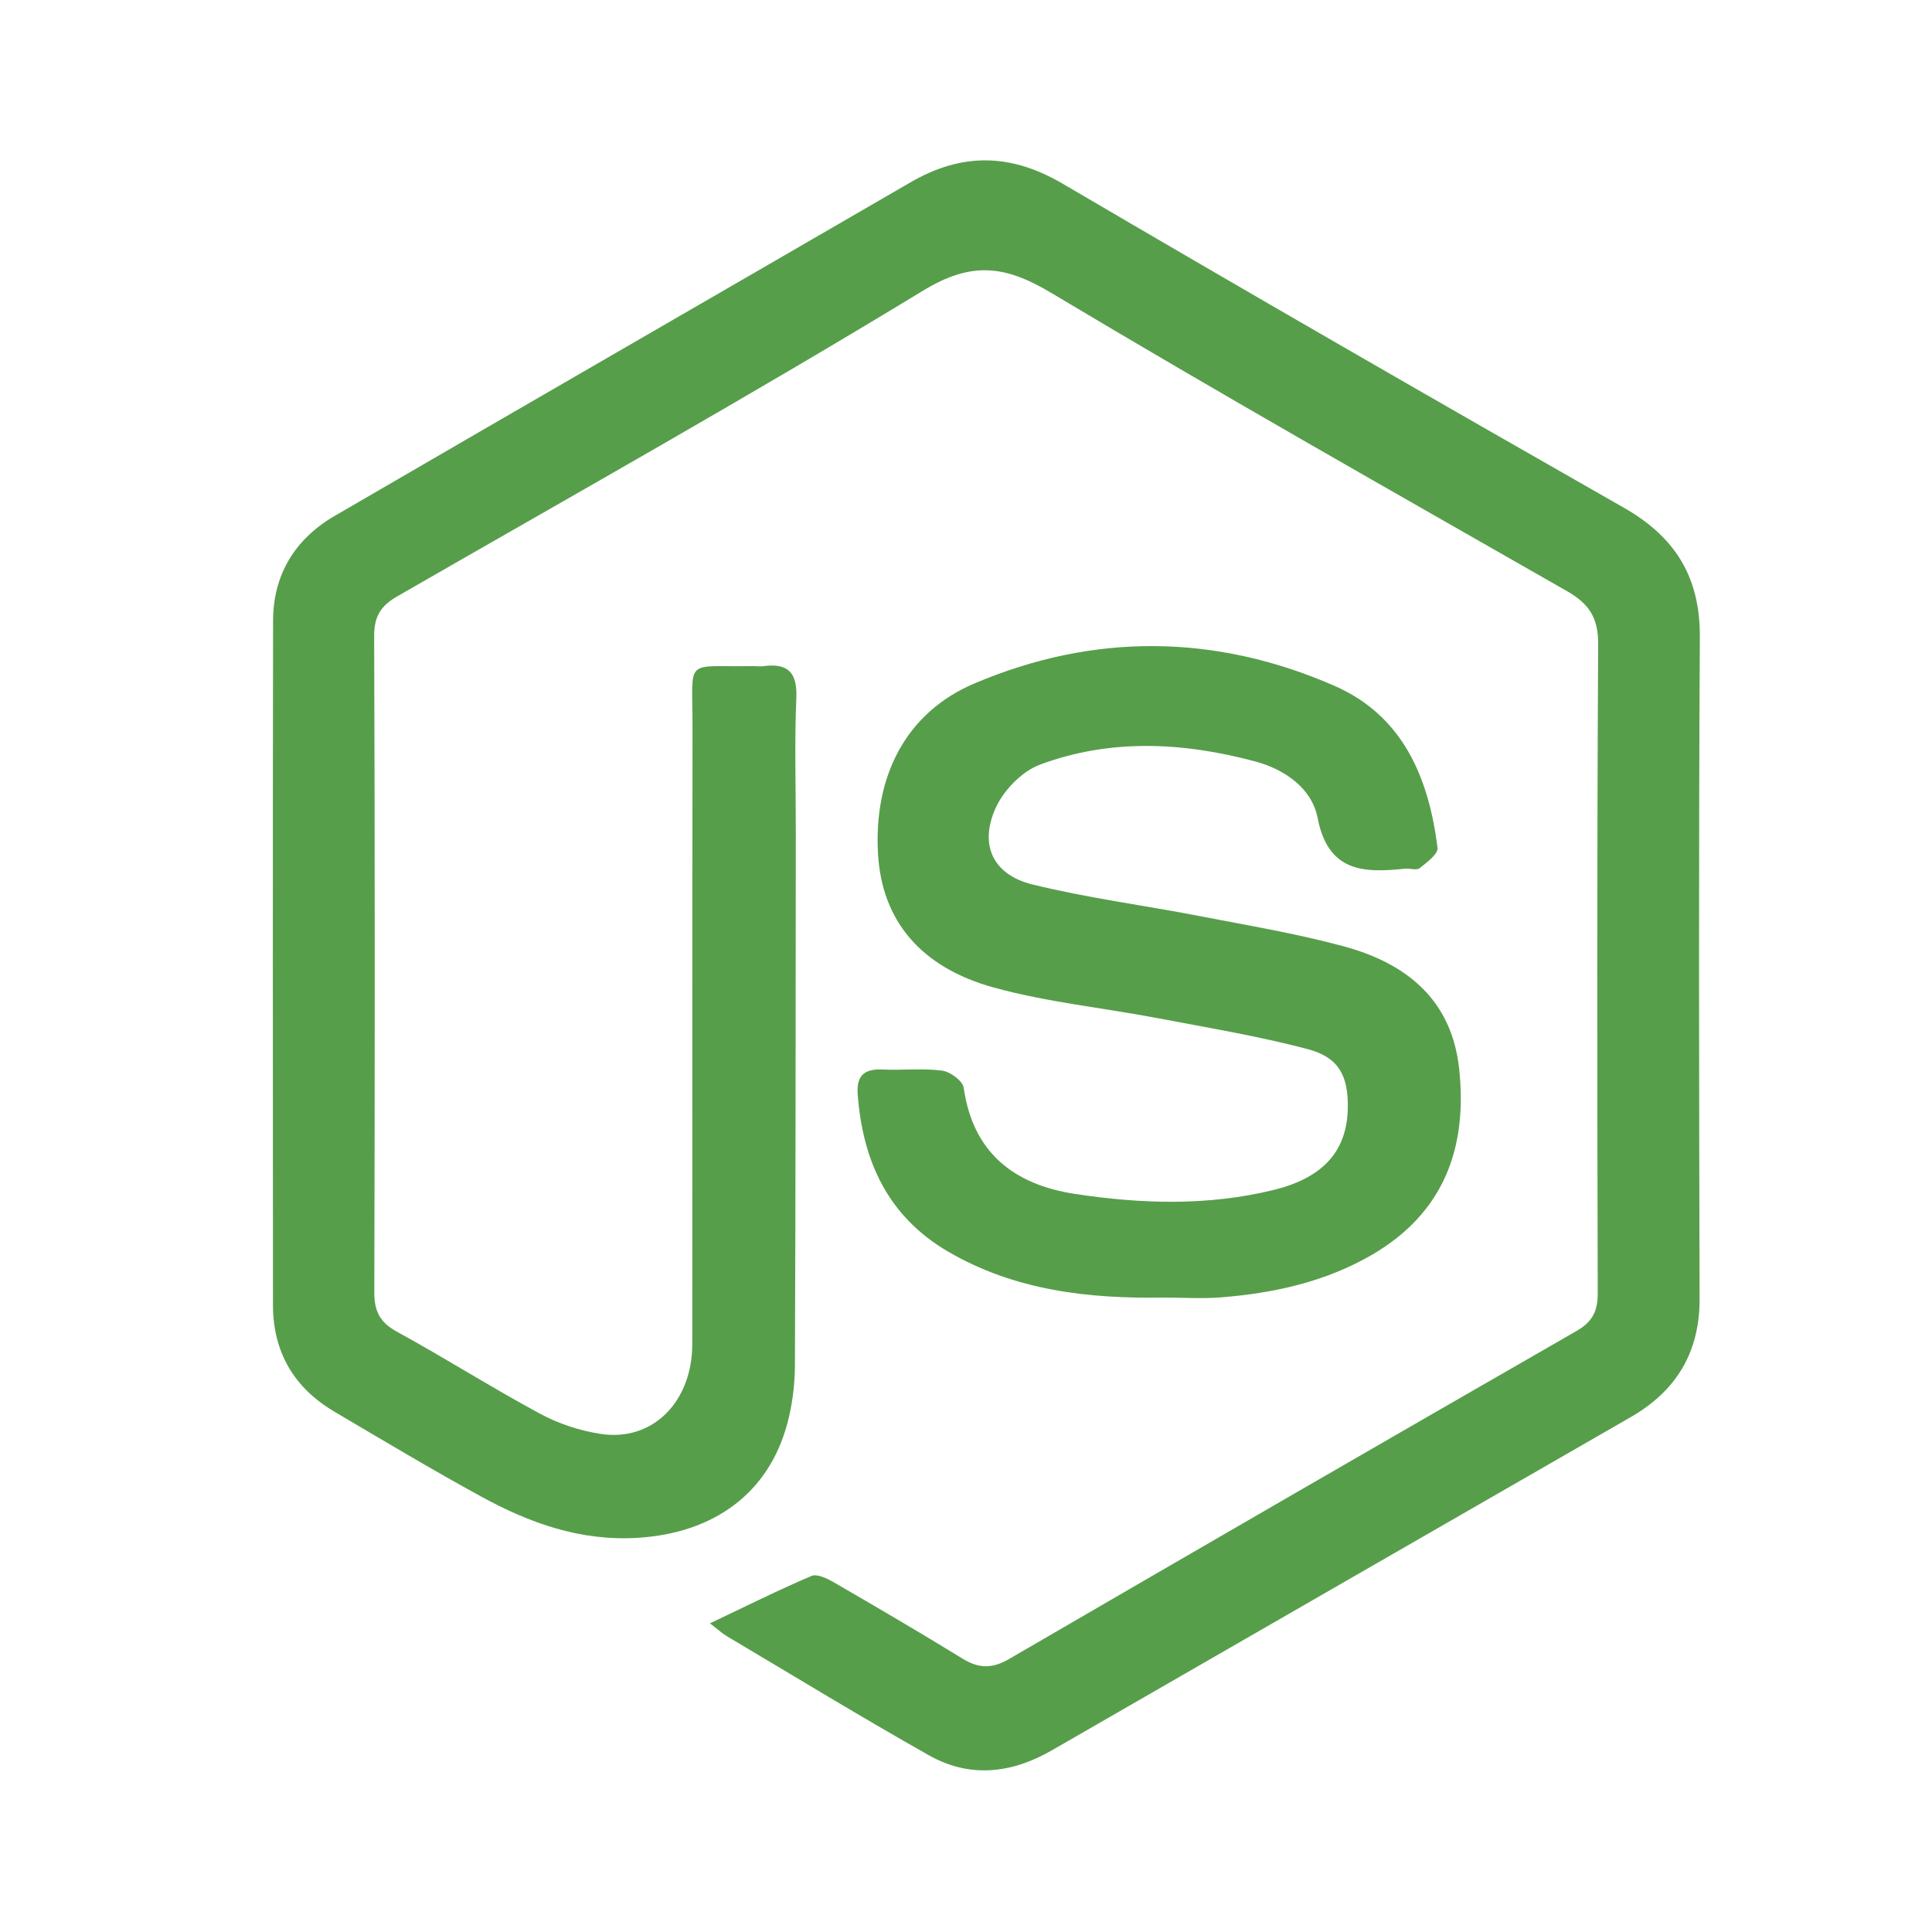
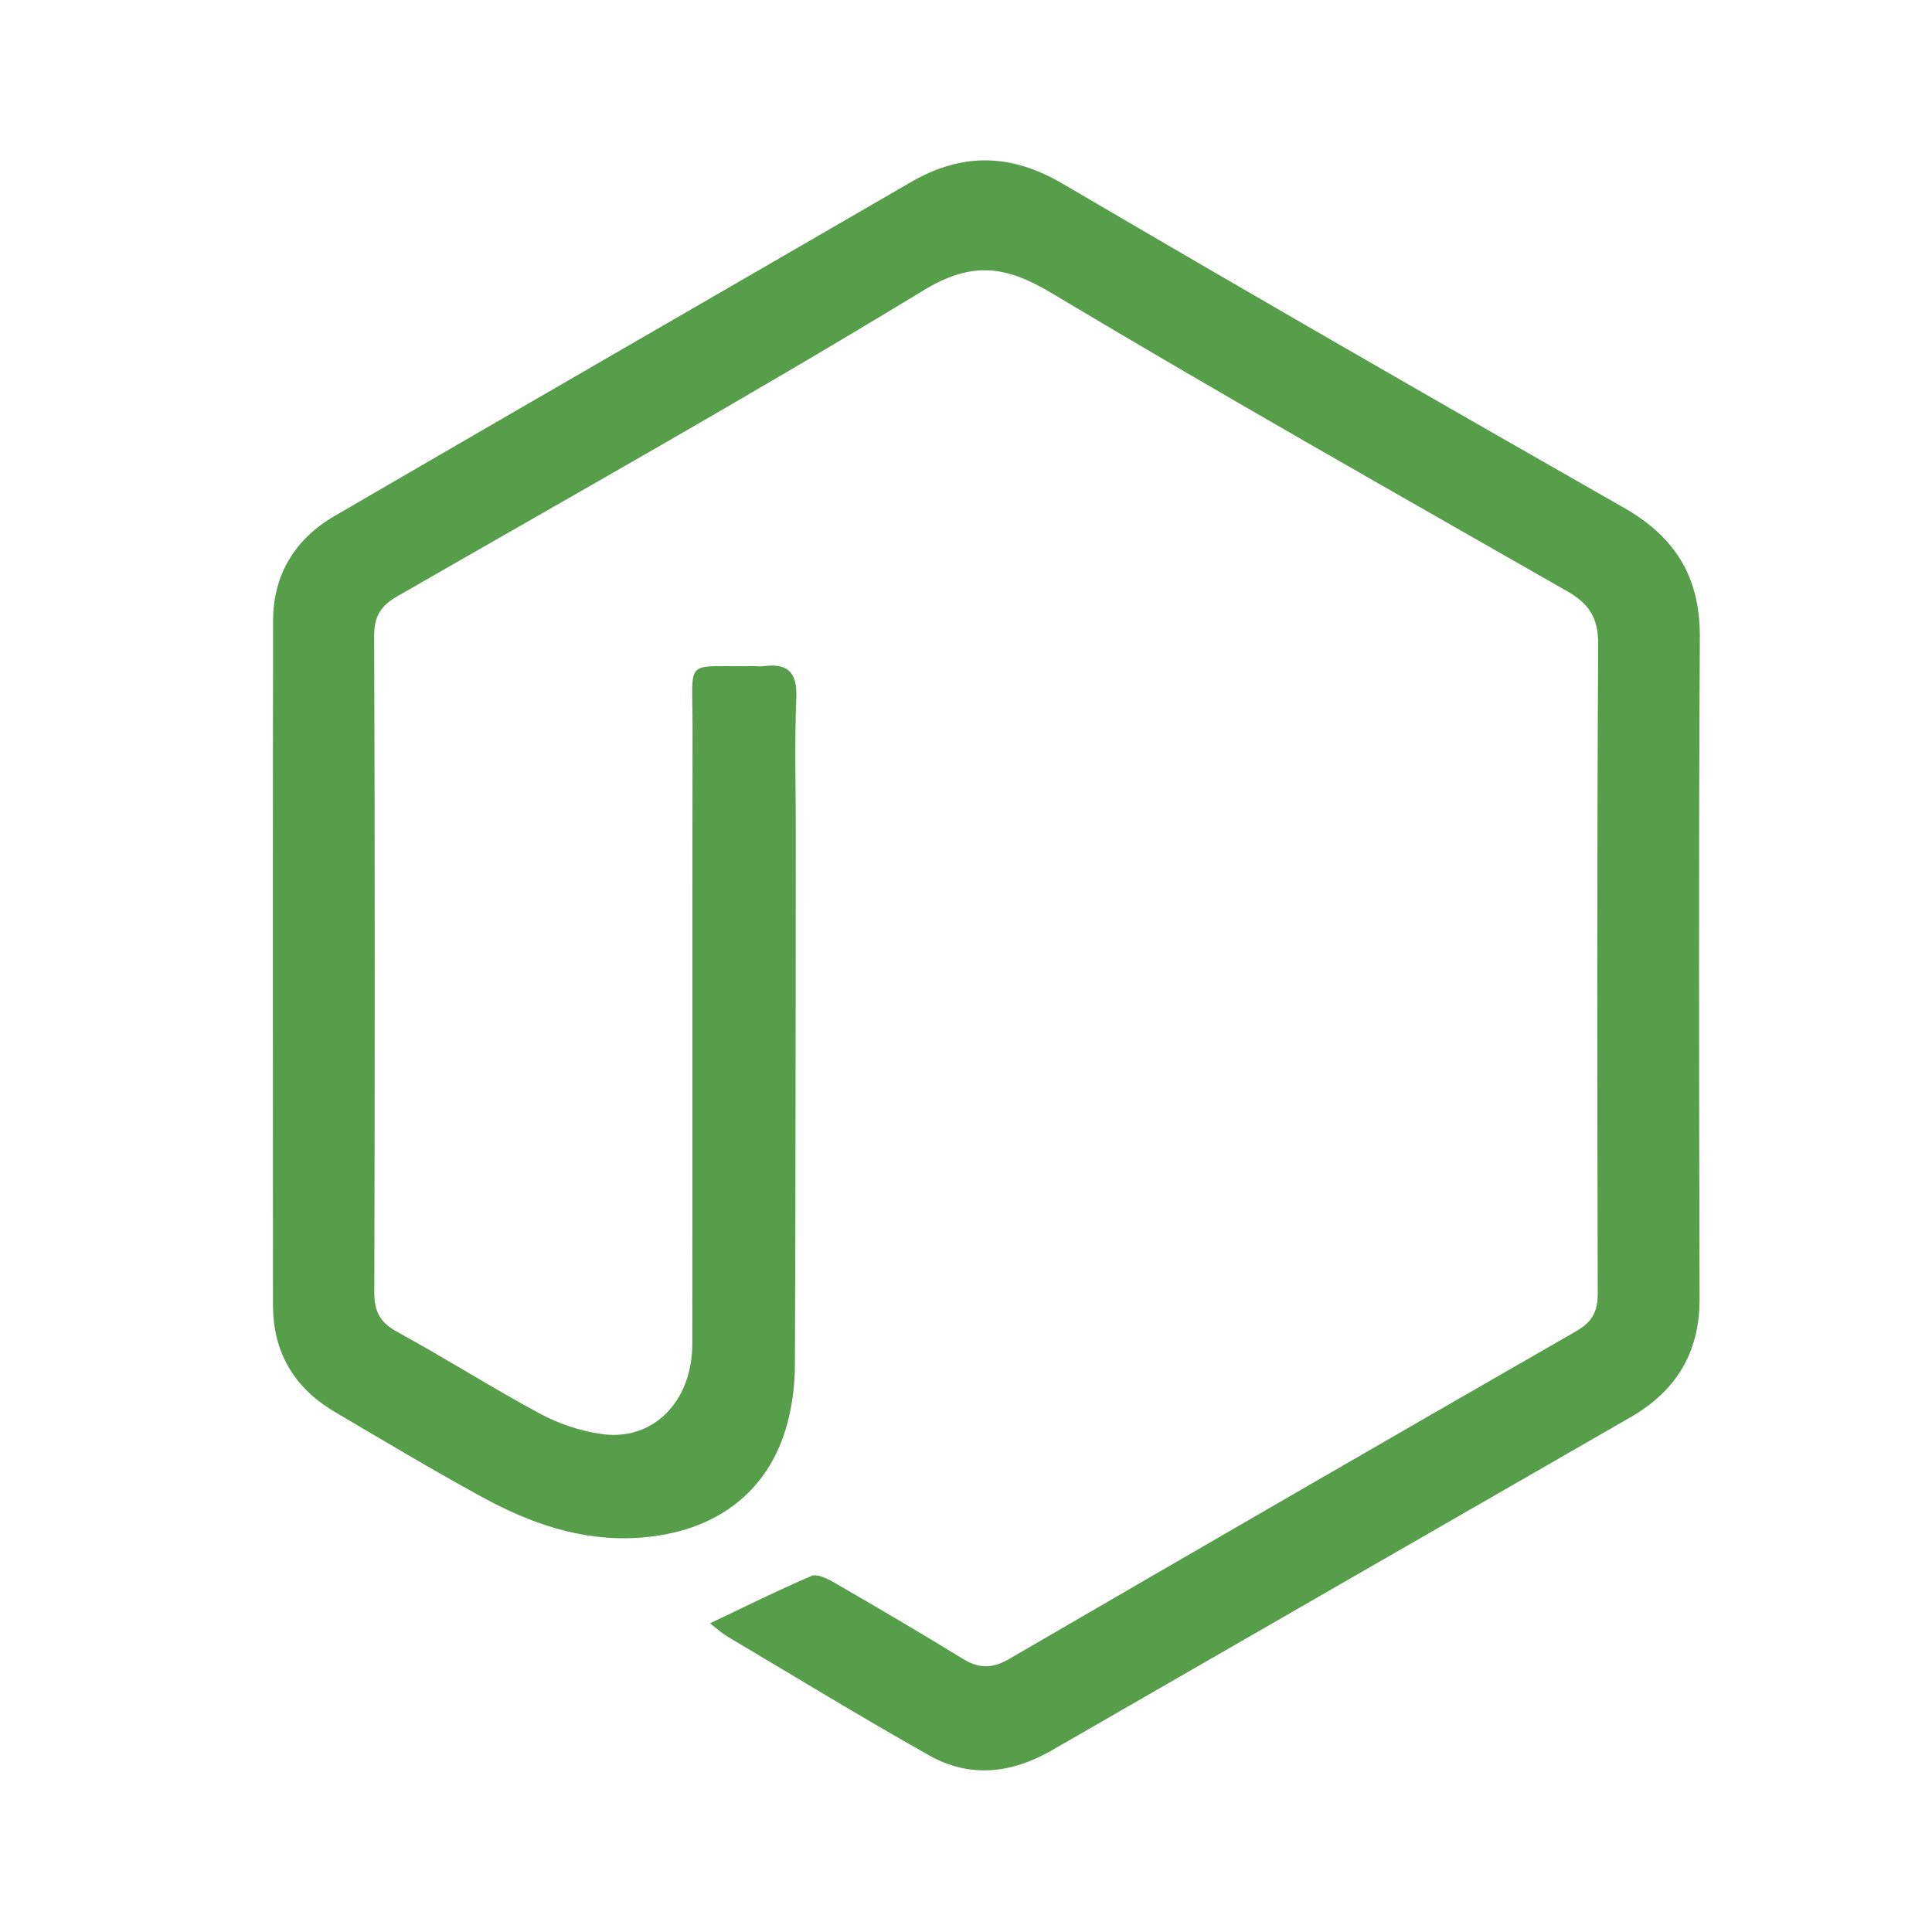
<svg xmlns="http://www.w3.org/2000/svg" version="1.1" id="Layer_1" x="0px" y="0px" width="55px" height="55px" viewBox="0 0 55 55" enable-background="new 0 0 55 55" xml:space="preserve">
  <g>
    <path fill-rule="evenodd" clip-rule="evenodd" fill="#579E4B" d="M20.21,46.213c1.023-0.484,1.944-0.946,2.89-1.349   c0.161-0.069,0.453,0.074,0.645,0.186c1.229,0.712,2.454,1.428,3.662,2.171c0.457,0.281,0.838,0.285,1.311,0.012   c5.378-3.126,10.762-6.241,16.156-9.339c0.454-0.261,0.612-0.56,0.61-1.075c-0.015-6.161-0.023-12.322,0.013-18.484   c0.003-0.754-0.266-1.15-0.885-1.505c-4.908-2.805-9.829-5.586-14.678-8.488c-1.314-0.786-2.266-0.915-3.661-0.065   c-4.929,3-9.964,5.823-14.966,8.701c-0.459,0.263-0.656,0.563-0.655,1.119c0.022,6.233,0.02,12.466,0.004,18.699   c-0.001,0.542,0.168,0.856,0.653,1.12c1.37,0.749,2.69,1.589,4.063,2.328c0.53,0.287,1.139,0.488,1.736,0.577   c1.469,0.222,2.598-0.908,2.6-2.561c0.007-5.854-0.003-11.707,0.007-17.561c0.003-2.023-0.265-1.701,1.725-1.736   c0.095-0.001,0.192,0.015,0.285,0.002c0.7-0.094,0.977,0.17,0.945,0.909c-0.053,1.253-0.015,2.511-0.015,3.766   c-0.005,5.071-0.004,10.14-0.025,15.211c-0.001,0.561-0.072,1.139-0.218,1.68c-0.536,1.987-2.094,3.111-4.247,3.247   c-1.635,0.103-3.083-0.417-4.465-1.173c-1.41-0.771-2.791-1.598-4.176-2.415c-1.153-0.68-1.753-1.697-1.753-3.042   c-0.003-6.494-0.008-12.987,0.003-19.48c0.003-1.314,0.628-2.326,1.75-2.979c5.458-3.176,10.93-6.327,16.392-9.496   c1.462-0.849,2.847-0.837,4.335,0.036c5.305,3.112,10.635,6.181,15.977,9.225c1.463,0.833,2.172,1.973,2.163,3.678   c-0.035,6.28-0.023,12.561-0.007,18.841c0.004,1.528-0.664,2.622-1.961,3.37c-5.493,3.162-10.988,6.32-16.48,9.486   c-1.147,0.661-2.336,0.797-3.499,0.14c-1.937-1.092-3.834-2.252-5.747-3.387C20.558,46.5,20.436,46.386,20.21,46.213z" />
-     <path fill-rule="evenodd" clip-rule="evenodd" fill="#579E4B" d="M33.147,36.939c-2.151,0.037-4.253-0.197-6.158-1.309   c-1.707-0.997-2.429-2.569-2.572-4.474c-0.041-0.525,0.177-0.732,0.697-0.709c0.567,0.025,1.143-0.041,1.703,0.031   c0.231,0.029,0.589,0.291,0.617,0.486c0.264,1.863,1.445,2.762,3.173,3.025c1.879,0.286,3.771,0.345,5.64-0.111   c1.435-0.348,2.111-1.125,2.123-2.363c0.008-0.891-0.257-1.415-1.146-1.65c-1.408-0.371-2.852-0.61-4.285-0.883   c-1.551-0.294-3.137-0.452-4.651-0.87c-2.11-0.583-3.18-1.932-3.292-3.789c-0.132-2.222,0.791-4.035,2.738-4.864   c3.399-1.447,6.862-1.416,10.248,0.062c1.961,0.855,2.693,2.624,2.942,4.617c0.021,0.173-0.307,0.415-0.51,0.577   c-0.088,0.07-0.276,0-0.418,0.015c-1.181,0.125-2.188,0.097-2.487-1.449c-0.163-0.84-0.938-1.379-1.771-1.603   c-2.044-0.549-4.121-0.66-6.133,0.09c-0.509,0.19-1.025,0.72-1.256,1.223c-0.482,1.057-0.083,1.911,1.04,2.187   c1.556,0.384,3.152,0.59,4.726,0.894c1.388,0.27,2.79,0.501,4.152,0.872c1.766,0.481,3.059,1.51,3.272,3.479   c0.245,2.264-0.442,4.116-2.493,5.305c-1.316,0.762-2.768,1.081-4.265,1.204C34.239,36.977,33.692,36.939,33.147,36.939z" />
  </g>
</svg>